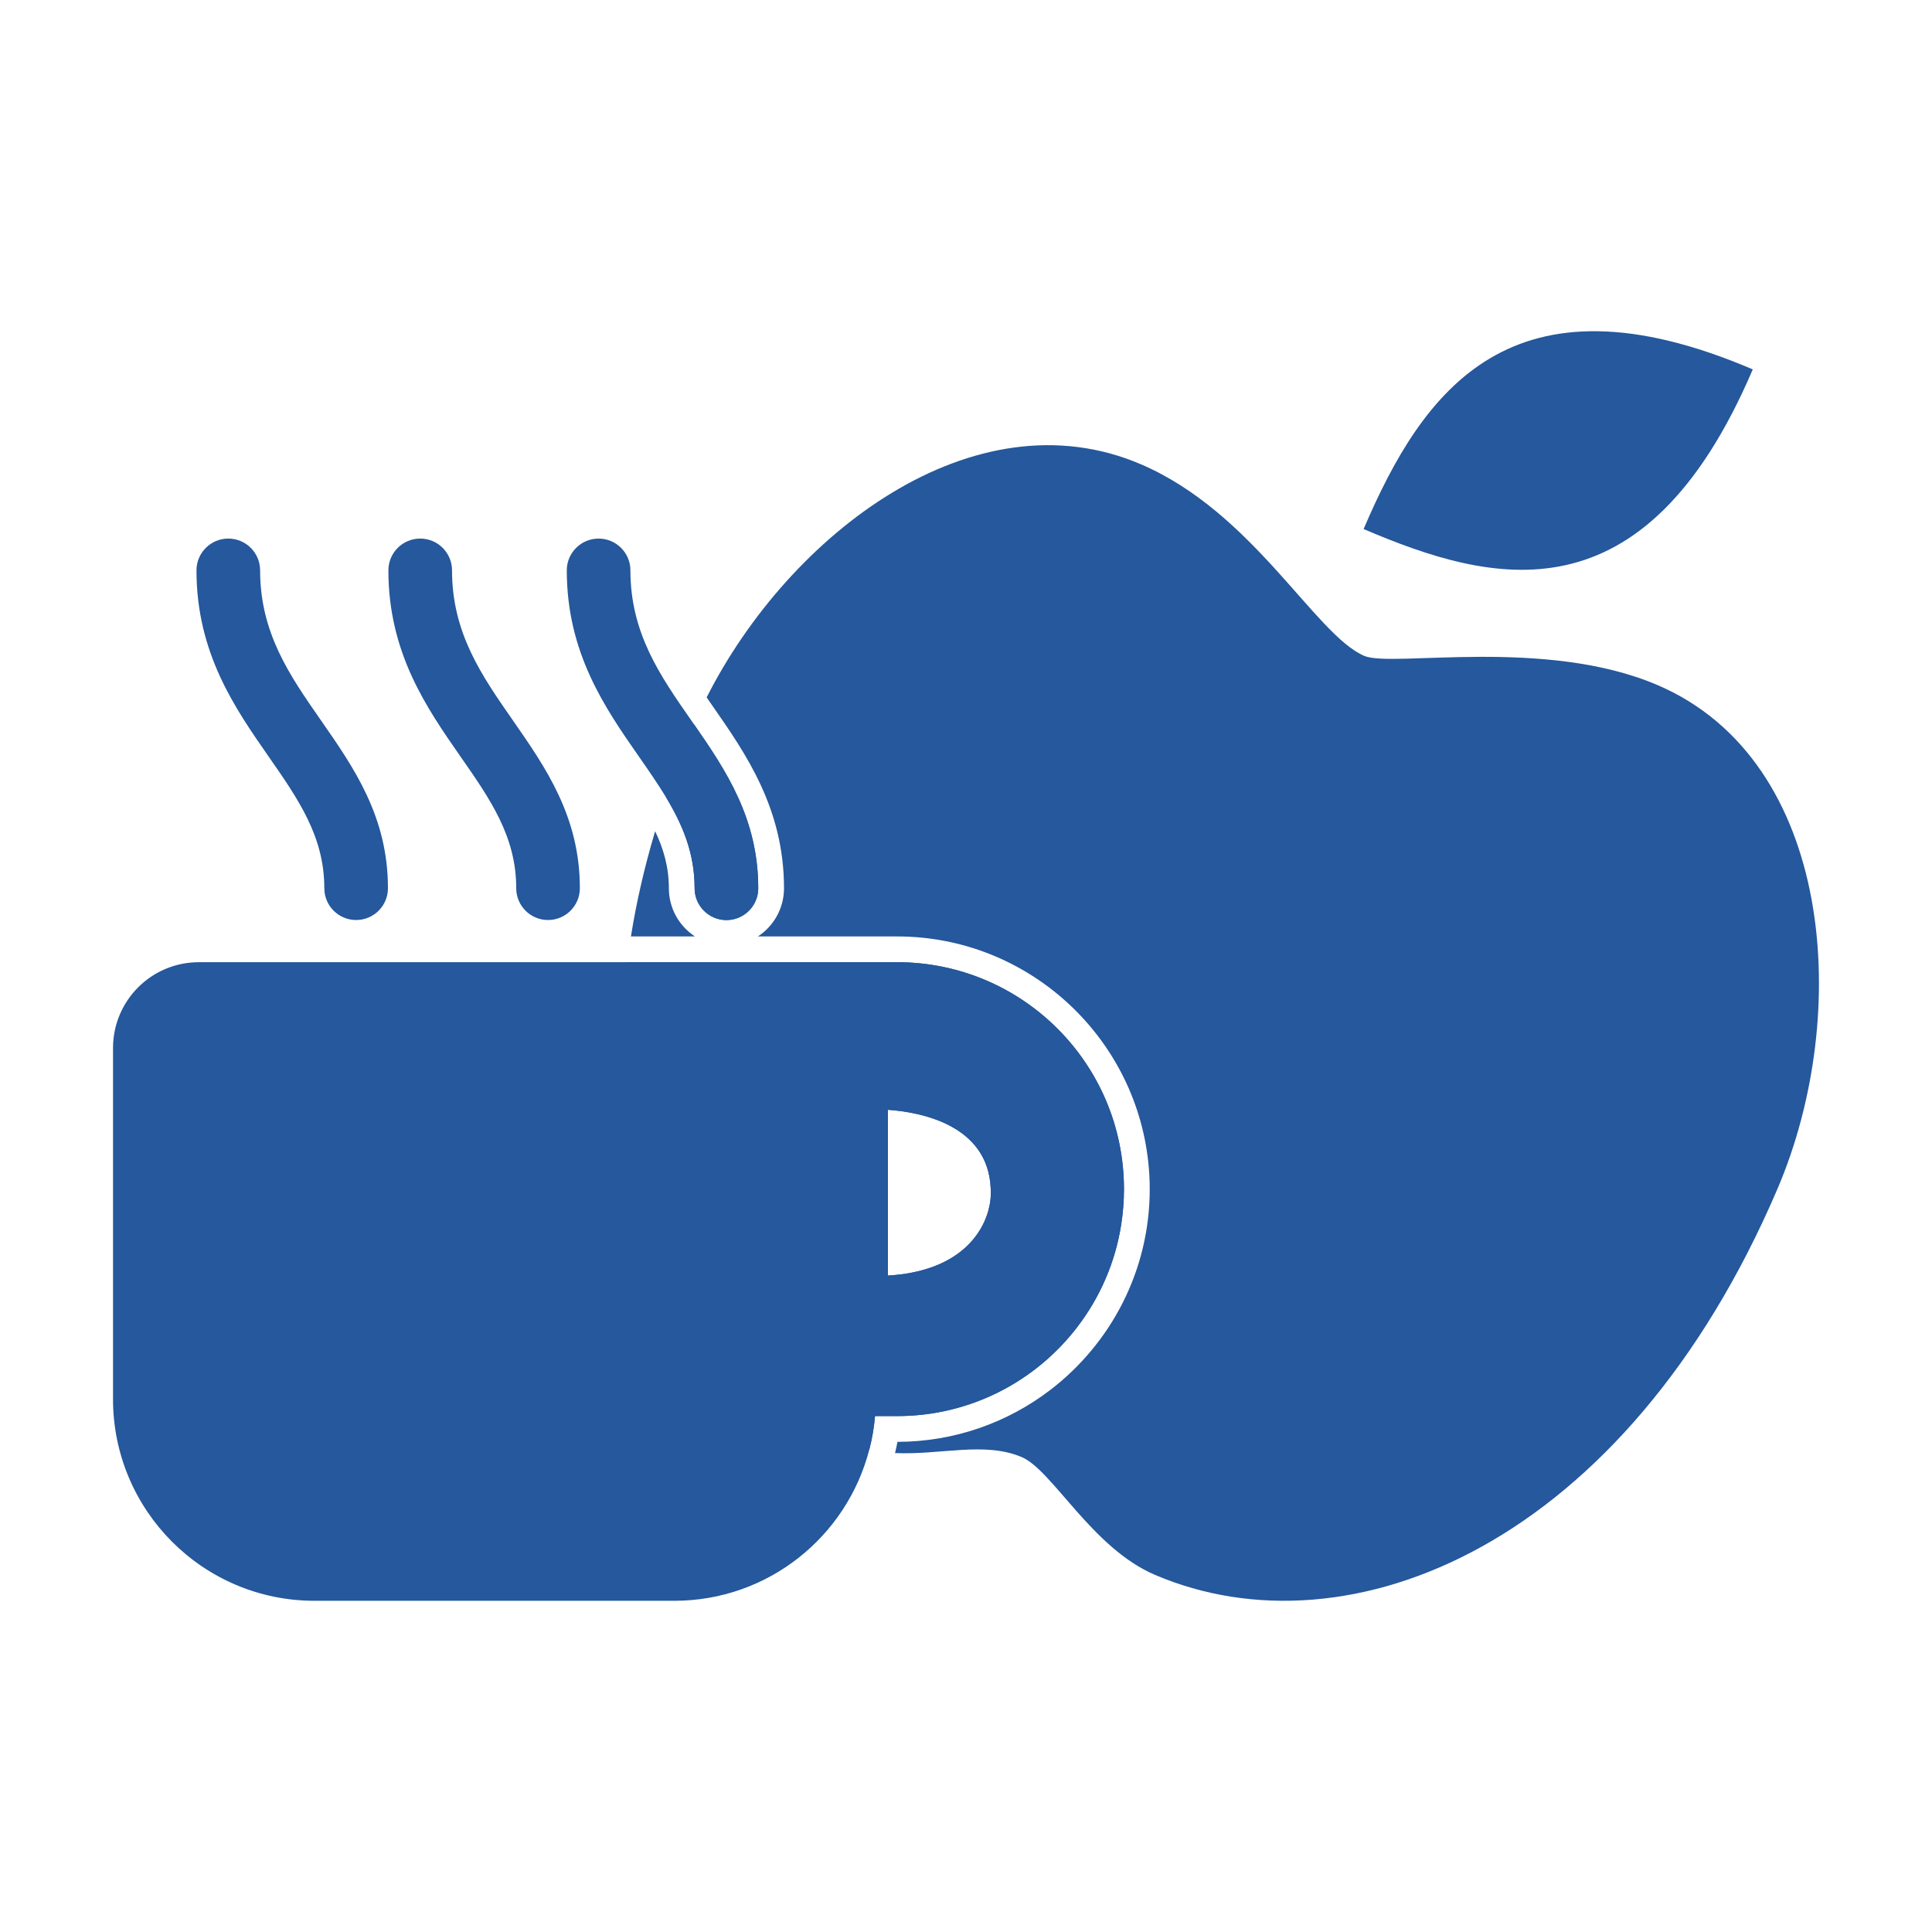
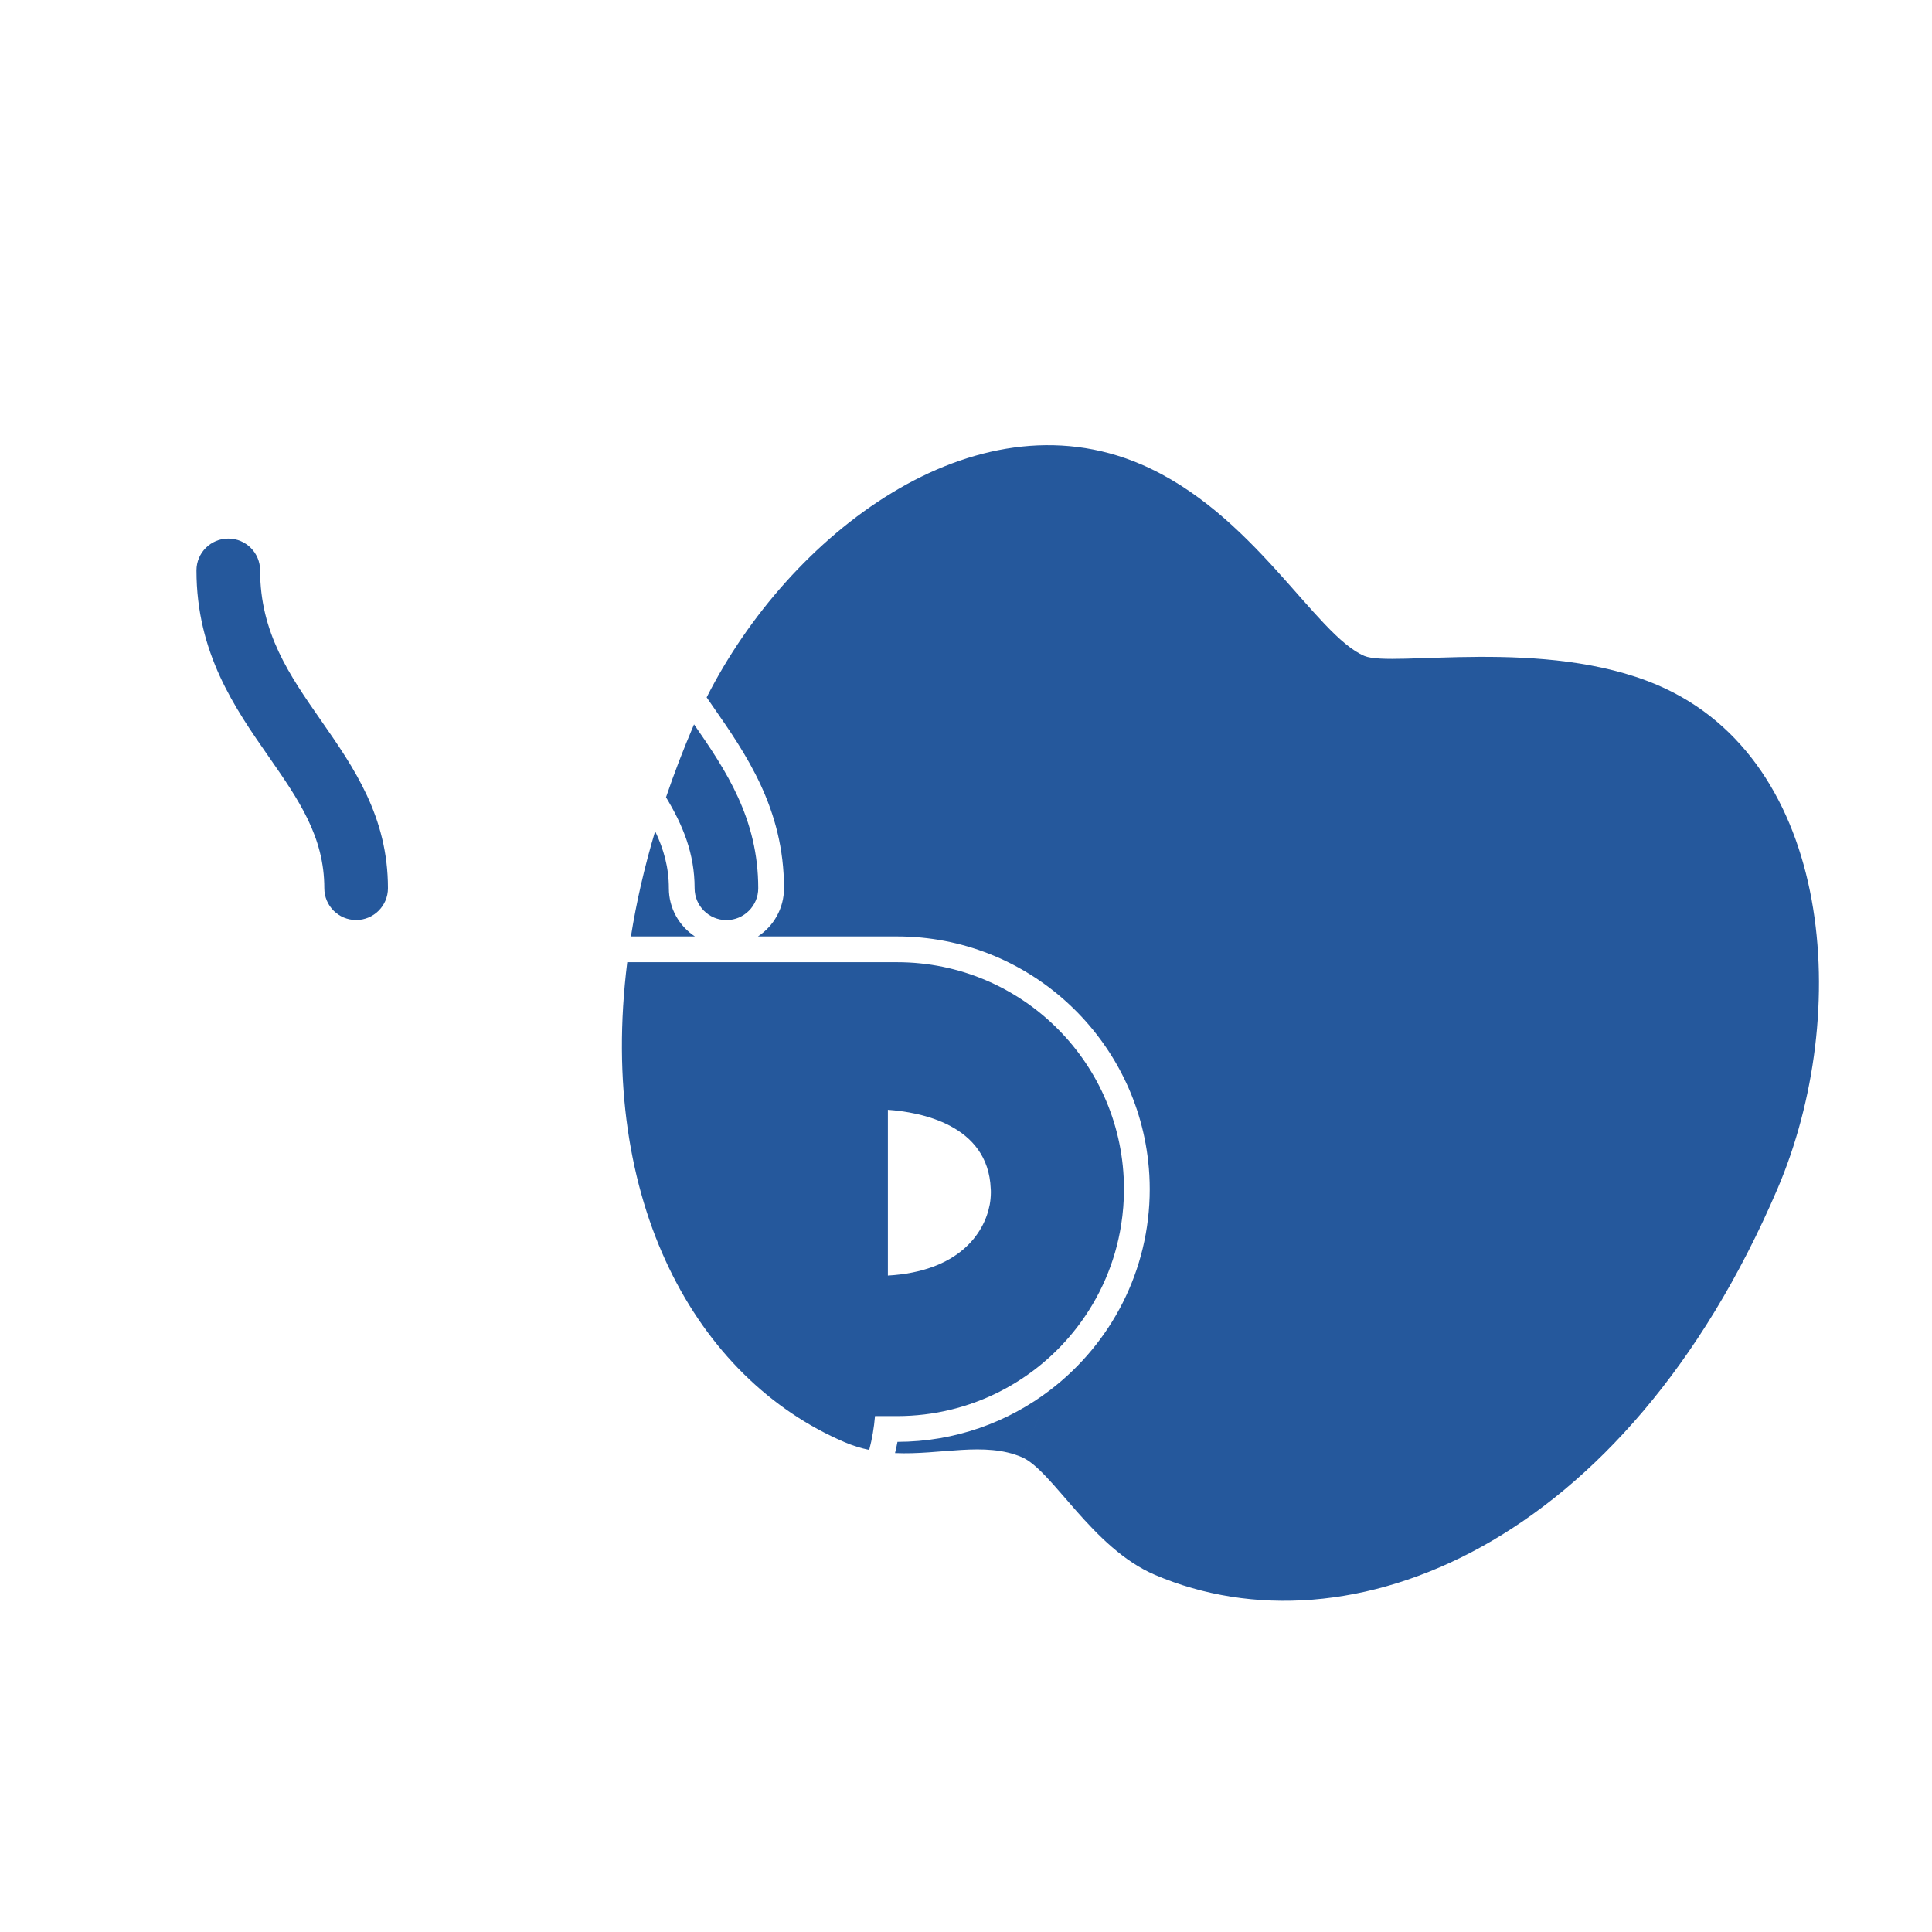
<svg xmlns="http://www.w3.org/2000/svg" enable-background="new 0 0 300 300" viewBox="0 0 300 300">
  <g fill="#25589c">
    <path d="m257.36 106.37c-17.5-7.48-41.19-2.68-45.51-4.52l-33.56 78.49c.16 1.42.24 2.85.24 4.31 0 12.67-6.04 23.96-15.39 31.14l-4.48 10.47c4.77 2.04 10.89 14.1 20.67 18.28 30.14 12.88 73.01-4.59 96.69-59.97 11.58-27.11 8.74-66.48-18.66-78.2zm-90.05 99.65c3.48-4.55 5.87-9.97 6.79-15.87zm-63.45-68.09c0-3.24-.8-6.07-2.13-8.86-1.68 5.62-2.92 11.07-3.76 16.34h9.94c-2.44-1.6-4.05-4.36-4.05-7.48zm35.5 85.96c-.11.59-.24 1.17-.38 1.74 7.08.32 13.91-1.83 19.68.63l4.48-10.47c-6.6 5.07-14.84 8.08-23.78 8.1zm-.06-74.48h-41.9c-4.64 37.17 10.72 64.69 33.77 74.54 1.27.54 2.53.93 3.8 1.19.45-1.7.75-3.45.9-5.25h3.43c11.42 0 21.58-5.44 28.01-13.87l6.79-15.87c.28-1.79.43-3.63.43-5.5 0-19.46-15.77-35.24-35.23-35.24zm14.51 36.74c-.03.27-.06.54-.11.82-.01.04-.01.07-.02.11-.86 4.51-4.87 10.35-15.81 10.99v-25.74c4.97.35 15.58 2.27 15.97 12.26.02.19.02.39.02.59 0 .33-.02.65-.05.97zm23.32-114.07c-25.94-11.09-54.58 10.85-67.4 36.21.29.42.59.86.89 1.29 5.21 7.48 11.12 15.97 11.12 28.35 0 3.12-1.61 5.88-4.05 7.48h21.61c20.17 0 36.84 15.32 38.99 34.93l33.56-78.49c-7.65-3.27-17.22-22.29-34.72-29.77zm-69.36 40.4c-.02.05-.04.09-.06.14-1.62 3.79-3.05 7.52-4.29 11.18 2.61 4.33 4.44 8.71 4.44 14.13 0 2.72 2.21 4.94 4.94 4.94s4.94-2.22 4.94-4.94c0-10.81-5-18.29-9.97-25.45z" />
-     <path d="m211.74 82.15c9.23-21.58 22.92-40.82 60.43-24.79-16.87 39.47-40.47 33.32-60.43 24.79z" />
-     <path d="m139.3 149.41h-108.41c-7.38 0-13.34 5.96-13.34 13.34v54.5c0 17.29 14 31.32 31.29 31.32h55.85c14.59 0 26.79-9.97 30.28-23.43.45-1.7.75-3.45.9-5.25h3.43c11.42 0 21.58-5.44 28.01-13.87 3.48-4.55 5.87-9.97 6.79-15.87.28-1.79.43-3.63.43-5.5 0-19.46-15.77-35.24-35.23-35.24zm14.51 36.74c-.03.27-.06.54-.11.82-.01.04-.01.07-.02.11-.86 4.51-4.87 10.35-15.81 10.99v-25.74c4.97.35 15.58 2.27 15.97 12.26.02.19.02.39.02.59 0 .33-.02.65-.05.97z" />
    <path d="m55.3 142.86c-2.73 0-4.94-2.21-4.94-4.94 0-8.01-4-13.76-8.63-20.42-5.26-7.55-11.22-16.11-11.22-28.93 0-2.73 2.21-4.94 4.94-4.94s4.94 2.21 4.94 4.94c0 9.72 4.59 16.31 9.45 23.29 5.12 7.35 10.4 14.95 10.4 26.06 0 2.73-2.21 4.94-4.94 4.94z" />
-     <path d="m85.1 142.86c-2.73 0-4.94-2.21-4.94-4.94 0-8.01-4-13.76-8.63-20.41-5.26-7.55-11.22-16.11-11.22-28.94 0-2.73 2.21-4.94 4.94-4.94s4.94 2.21 4.94 4.94c0 9.72 4.59 16.31 9.45 23.29 5.11 7.35 10.4 14.95 10.4 26.06 0 2.73-2.22 4.94-4.94 4.94z" />
-     <path d="m117.74 137.93c0 2.72-2.21 4.94-4.94 4.94s-4.94-2.22-4.94-4.94c0-5.42-1.83-9.8-4.44-14.13-1.26-2.07-2.69-4.14-4.19-6.29-5.26-7.55-11.22-16.11-11.22-28.94 0-2.72 2.21-4.94 4.94-4.94s4.94 2.22 4.94 4.94c0 9.73 4.59 16.32 9.45 23.29.14.21.29.41.43.62 4.97 7.16 9.97 14.64 9.97 25.45z" />
  </g>
</svg>